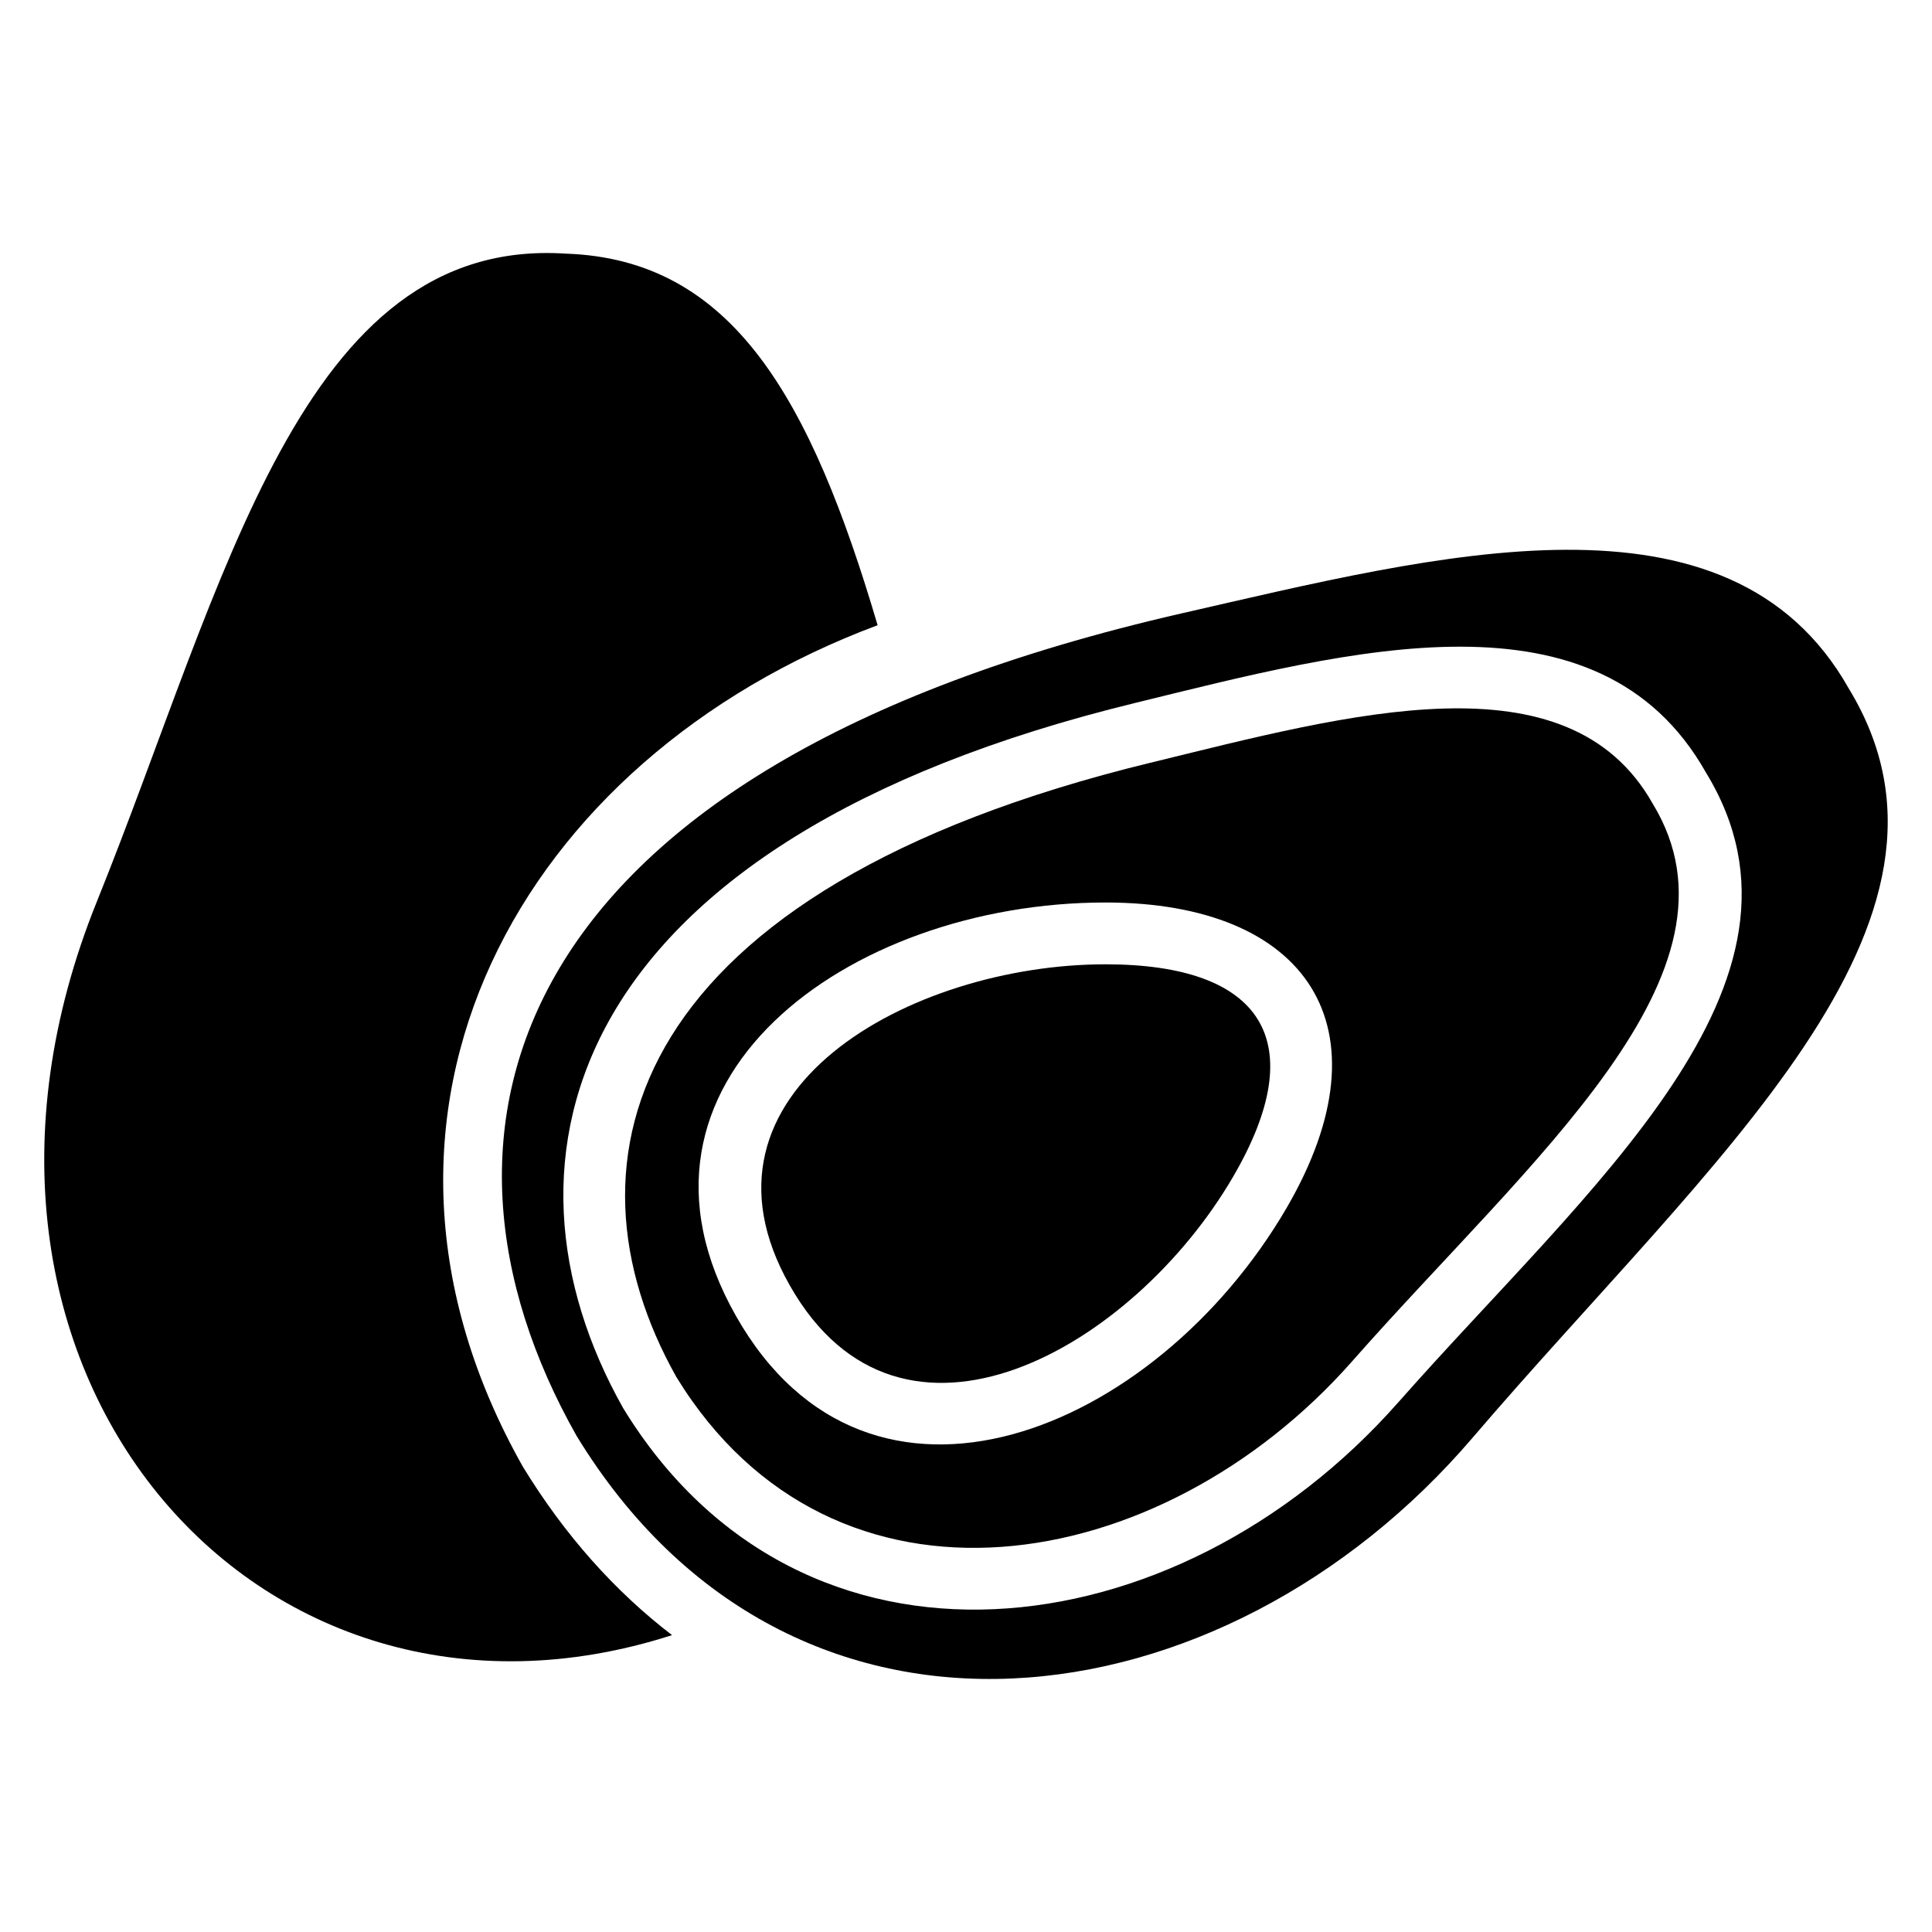
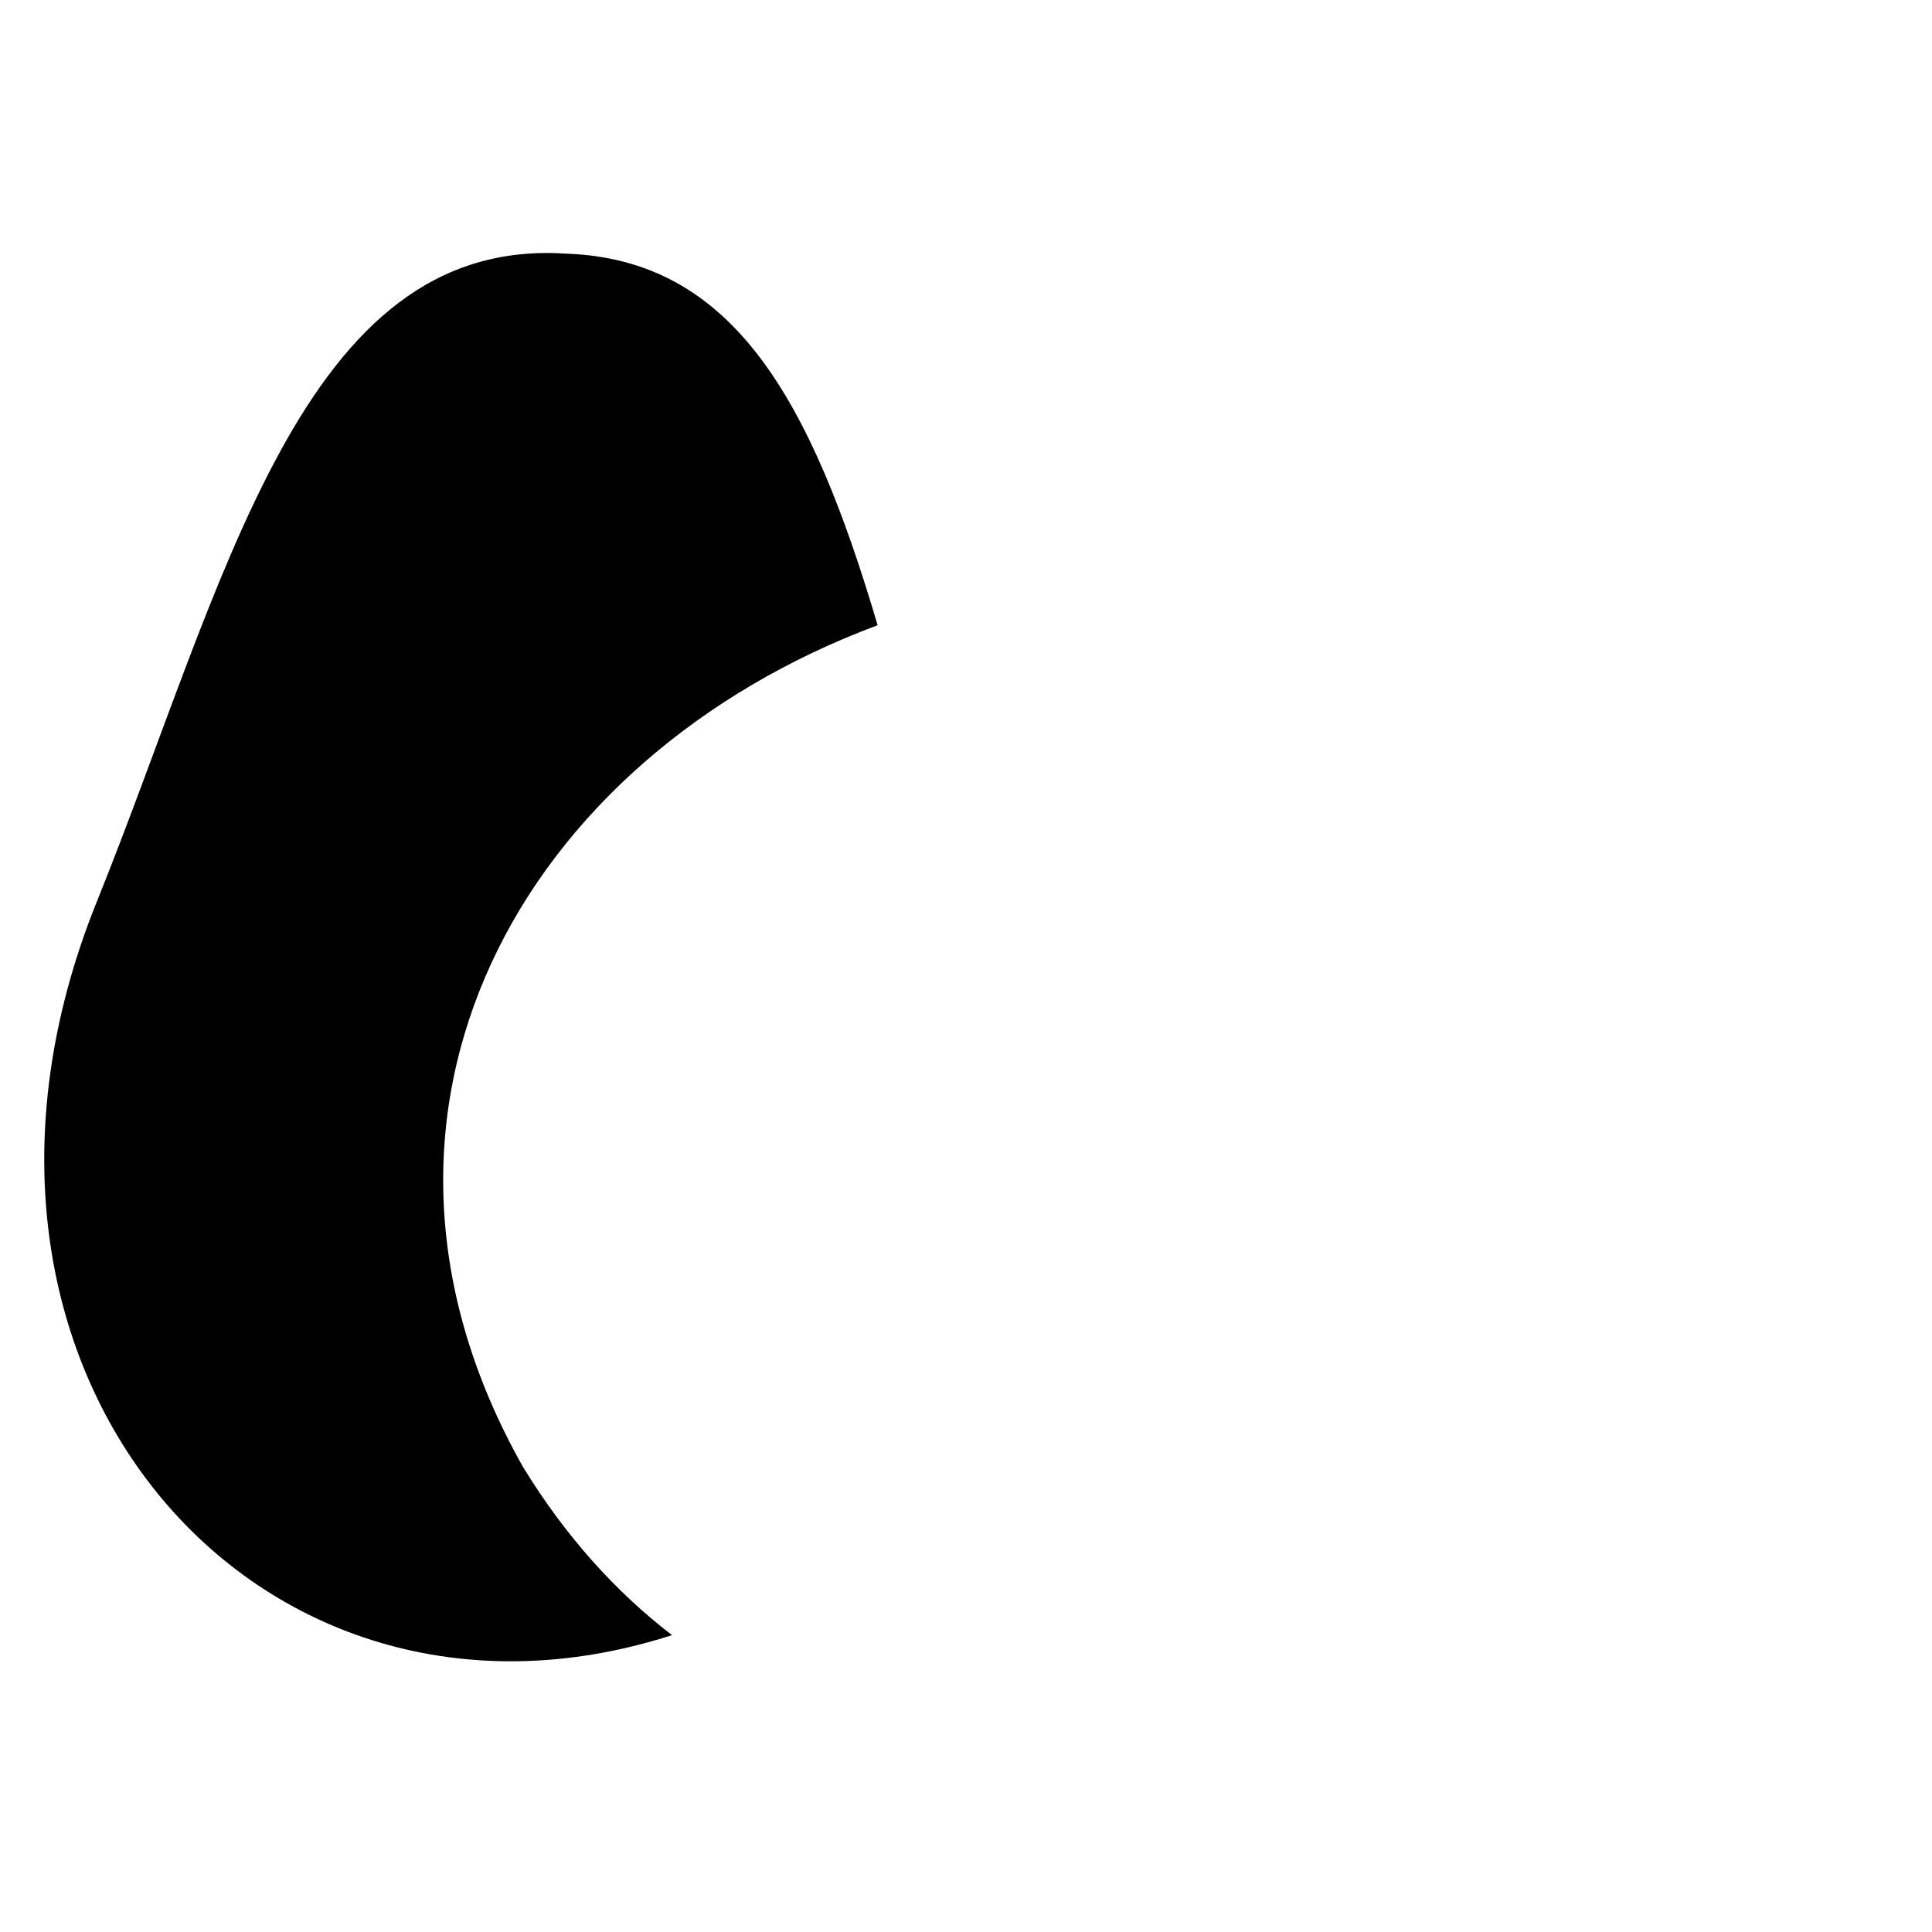
<svg xmlns="http://www.w3.org/2000/svg" fill="#000000" width="800px" height="800px" version="1.1" viewBox="144 144 512 512">
  <g>
    <path d="m282.61 532.77c-53.086-93.969-0.574-187.85 93.969-223.08-17.695-59.887-38.34-97-82.66-98.473-70.211-4.59-90.121 87.082-124.28 171.79-49.895 123.62 42.191 229.8 152.46 194.32-15.074-11.551-28.43-26.461-39.488-44.566z" />
-     <path d="m633.91 326.4c-31.621-55.953-108.96-35.309-176.88-19.824-179.58 41.121-206.2 136.57-160.25 217.91 57.102 93.641 171.47 77.746 237.5 0.492 63.164-73.812 137.71-136.24 99.621-198.58zm-119.29 189.16c-59.066 67.016-158.28 78.812-205.46 1.637-37.195-65.949-15.566-150.09 135.83-186.95 56.855-13.926 122.64-31.867 151.07 18.434 34.246 55.953-31.293 110.02-81.434 166.88z" />
-     <path d="m436.96 399.55c-51.531 0-112.89 33.668-83.645 85.117 29.492 52.105 91.098 16.469 117.48-28.836 20.973-35.965 7.781-56.281-33.836-56.281z" />
-     <path d="m448.84 346.14c-138.53 33.754-158.03 105.11-125.59 162.79 41.699 68.078 128.38 53.332 179.09-4.18 47.188-53.578 107.07-102.82 79.633-147.79-22.445-39.812-80.203-23.758-133.13-10.812zm36.129 117.97c-34.734 59.559-110.6 90.938-145.91 28.672-35.227-62.016 29.41-109.61 97.898-109.61 53.336 0.004 75.945 32.938 48.008 80.941z" />
  </g>
</svg>